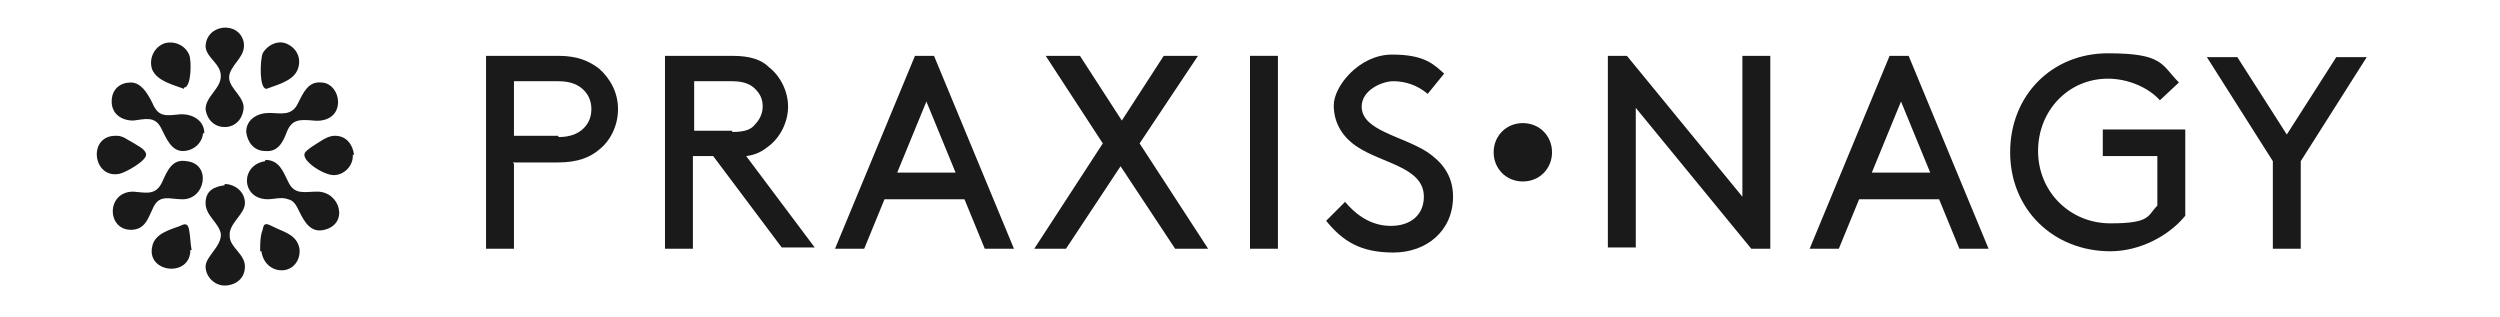
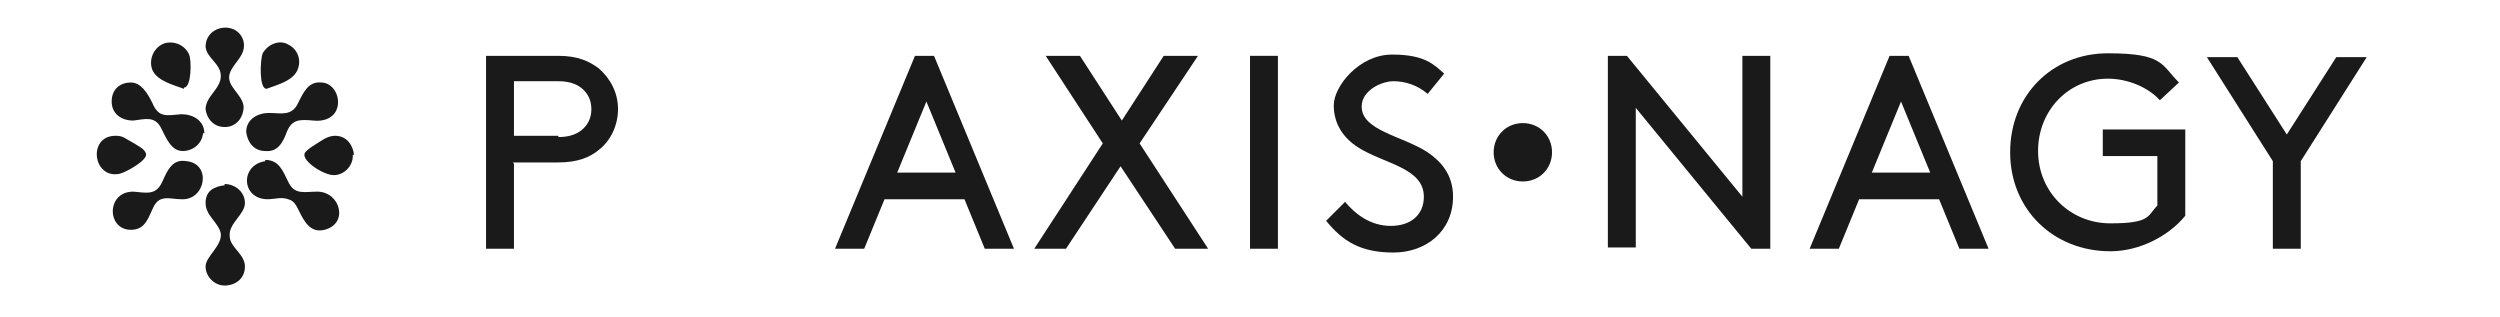
<svg xmlns="http://www.w3.org/2000/svg" id="Ebene_1" data-name="Ebene 1" version="1.1" viewBox="0 0 197 25" width="197" heigth="25">
  <defs>
    <style>
      .cls-1 {
        fill: #1a1a1a;
        stroke-width: 0px;
      }
    </style>
  </defs>
  <g>
    <path class="cls-1" d="M40.5,12.9v6.7h-2.2V4.4h5.7c1.5,0,2.4.4,3.2,1,.9.8,1.5,1.9,1.5,3.2s-.6,2.5-1.5,3.2c-.7.6-1.7,1-3.2,1h-3.6,0ZM44,10.8c1,0,1.6-.3,2-.7s.6-.9.6-1.5-.2-1.1-.6-1.5c-.4-.4-1-.7-2-.7h-3.5v4.3h3.5Z" />
-     <path class="cls-1" d="M54.6,12.4v7.2h-2.2V4.4h5.3c1.4,0,2.3.3,2.9.9.9.7,1.5,1.9,1.5,3.1s-.6,2.4-1.5,3.1c-.5.4-1,.7-1.8.8l5.4,7.2h-2.6l-5.4-7.2h-1.7.1ZM57.7,10.4c1,0,1.5-.2,1.8-.6.3-.3.6-.8.6-1.4s-.2-1-.6-1.4c-.3-.3-.8-.6-1.8-.6h-3v3.9h3Z" />
    <path class="cls-1" d="M76.1,15.7h-6.4l-1.6,3.9h-2.3l6.3-15.2h1.5l6.3,15.2h-2.3l-1.6-3.9h0ZM70.6,13.6h4.7l-2.3-5.6-2.3,5.6h0Z" />
    <path class="cls-1" d="M81.5,19.6l5.4-8.3-4.5-6.9h2.7l3.3,5.1,3.3-5.1h2.7l-4.6,6.9,5.4,8.3h-2.6l-4.3-6.5-4.3,6.5h-2.6,0Z" />
    <path class="cls-1" d="M98.5,4.4h2.2v15.2h-2.2V4.4Z" />
    <path class="cls-1" d="M105.9,15.8c.9,1.1,2.1,2,3.7,2s2.6-.9,2.6-2.3c0-2.3-3.2-2.6-5.2-3.9-1.1-.7-1.9-1.8-1.9-3.3s2-4,4.6-4,3.3.8,4.1,1.5l-1.3,1.6c-.8-.7-1.8-1-2.7-1s-2.5.7-2.5,2c0,1.9,3.2,2.3,5.2,3.6,1,.7,2,1.7,2,3.5,0,2.7-2.1,4.4-4.7,4.4s-4-.9-5.3-2.5l1.5-1.5h0Z" />
    <path class="cls-1" d="M128.9,8.4v11.1h-2.2V4.4h1.5l9.1,11.1V4.4h2.2v15.2h-1.5l-9.1-11.1h0Z" />
    <path class="cls-1" d="M152.9,15.7h-6.4l-1.6,3.9h-2.3l6.3-15.2h1.5l6.3,15.2h-2.3l-1.6-3.9h.1ZM147.4,13.6h4.7l-2.3-5.6-2.3,5.6h0Z" />
    <path class="cls-1" d="M172.2,17c-1.3,1.6-3.6,2.8-5.9,2.8-4.5,0-7.9-3.3-7.9-7.8s3.3-7.8,7.7-7.8,4.2.9,5.6,2.3l-1.5,1.4c-.9-1-2.5-1.7-4.1-1.7-3.1,0-5.5,2.5-5.5,5.7s2.5,5.7,5.7,5.7,2.9-.6,3.7-1.4v-3.9h-4.3v-2.1h6.5v6.8Z" />
    <path class="cls-1" d="M181.3,12.7v6.9h-2.2v-6.9l-5.2-8.2h2.4l3.9,6.1,3.9-6.1h2.4l-5.2,8.2h0Z" />
    <path class="cls-1" d="M120,9.7c1.3,0,2.3,1,2.3,2.3s-1,2.3-2.3,2.3-2.3-1-2.3-2.3,1-2.3,2.3-2.3Z" />
  </g>
  <g>
    <path class="cls-1" d="M16,10.4c0,.8-.7,1.5-1.6,1.5s-1.3-1-1.7-1.8c-.5-1-1.3-.7-2.2-.6-.9,0-1.7-.5-1.7-1.5s.7-1.5,1.5-1.5,1.3.8,1.7,1.6c.5,1.2,1.1,1,2.3.9.9,0,1.8.5,1.8,1.5h-.1Z" />
    <path class="cls-1" d="M17.7,14.5c.8,0,1.6.6,1.6,1.5s-1.3,1.6-1.2,2.6c0,.9,1.2,1.4,1.2,2.4s-.8,1.5-1.6,1.5-1.5-.7-1.5-1.5,1.3-1.6,1.2-2.6c-.2-.9-1.2-1.4-1.2-2.4s.7-1.3,1.5-1.4h0Z" />
    <path class="cls-1" d="M16.2,8.6c0-1,1.2-1.6,1.2-2.6s-1.1-1.4-1.2-2.3c0-1.8,2.6-2.1,3-.4.2,1.1-.8,1.6-1.1,2.5-.3,1,1,1.6,1.1,2.6,0,.8-.5,1.5-1.3,1.6-1,.1-1.6-.6-1.7-1.4Z" />
    <path class="cls-1" d="M19.4,10.4c0-1,.9-1.5,1.8-1.5s1.8.3,2.3-.8c.4-.8.8-1.7,1.8-1.6.9,0,1.5,1,1.3,1.9-.2.9-1.1,1.2-1.9,1.1-1.1-.1-1.7-.1-2.1.9-.3.8-.7,1.6-1.7,1.5-.9,0-1.4-.7-1.5-1.5Z" />
    <path class="cls-1" d="M20.9,12.6c1.1,0,1.4.9,1.8,1.7.5,1.1,1.3.8,2.3.8,1.8,0,2.5,2.5.6,3-1.1.3-1.6-.6-2-1.4-.2-.4-.4-.9-.9-1-.5-.2-1.1,0-1.6,0-2.1,0-2.2-2.7-.2-3h0Z" />
    <path class="cls-1" d="M10.5,15.1c1.1.1,1.8.3,2.3-.8.4-.9.8-1.8,1.9-1.6,2,.2,1.5,3.1-.4,3-.9,0-1.7-.4-2.2.6-.4.8-.6,1.7-1.6,1.8-2.1.2-2.2-3,0-3Z" />
    <path class="cls-1" d="M14.5,7c-.8-.3-2.1-.6-2.5-1.5-.3-.8.1-1.8,1-2.1.8-.2,1.6.2,1.9.9.2.4.2,2.6-.4,2.6h0Z" />
-     <path class="cls-1" d="M20.5,19.7c0-.5,0-1.1.2-1.6.1-.6.3-.5.9-.2.8.4,1.8.6,2,1.7.1.9-.5,1.7-1.4,1.7s-1.5-.7-1.6-1.5h-.1Z" />
    <path class="cls-1" d="M9.2,10.7c.5,0,.8.3,1.2.5.3.2,1,.5,1.1.9.2.5-1.6,1.5-2.1,1.6-2.1.4-2.5-3-.3-3h.1Z" />
    <path class="cls-1" d="M21,7c-.6,0-.5-2.3-.3-2.8.4-.7,1.3-1.1,2-.7.8.4,1.1,1.3.7,2.1-.4.8-1.6,1.1-2.4,1.4Z" />
    <path class="cls-1" d="M27.8,12.3c0,.8-.7,1.5-1.5,1.5s-2.5-1.1-2.3-1.7c.1-.3,1-.8,1.3-1s.7-.4,1.1-.4c.9,0,1.4.7,1.5,1.5h-.1Z" />
-     <path class="cls-1" d="M15,19.7c0,2.2-3.5,1.8-3-.3.2-1,1.4-1.3,2.2-1.6.4-.2.6-.2.7.3.1.5.1,1.1.2,1.6h0Z" />
  </g>
</svg>